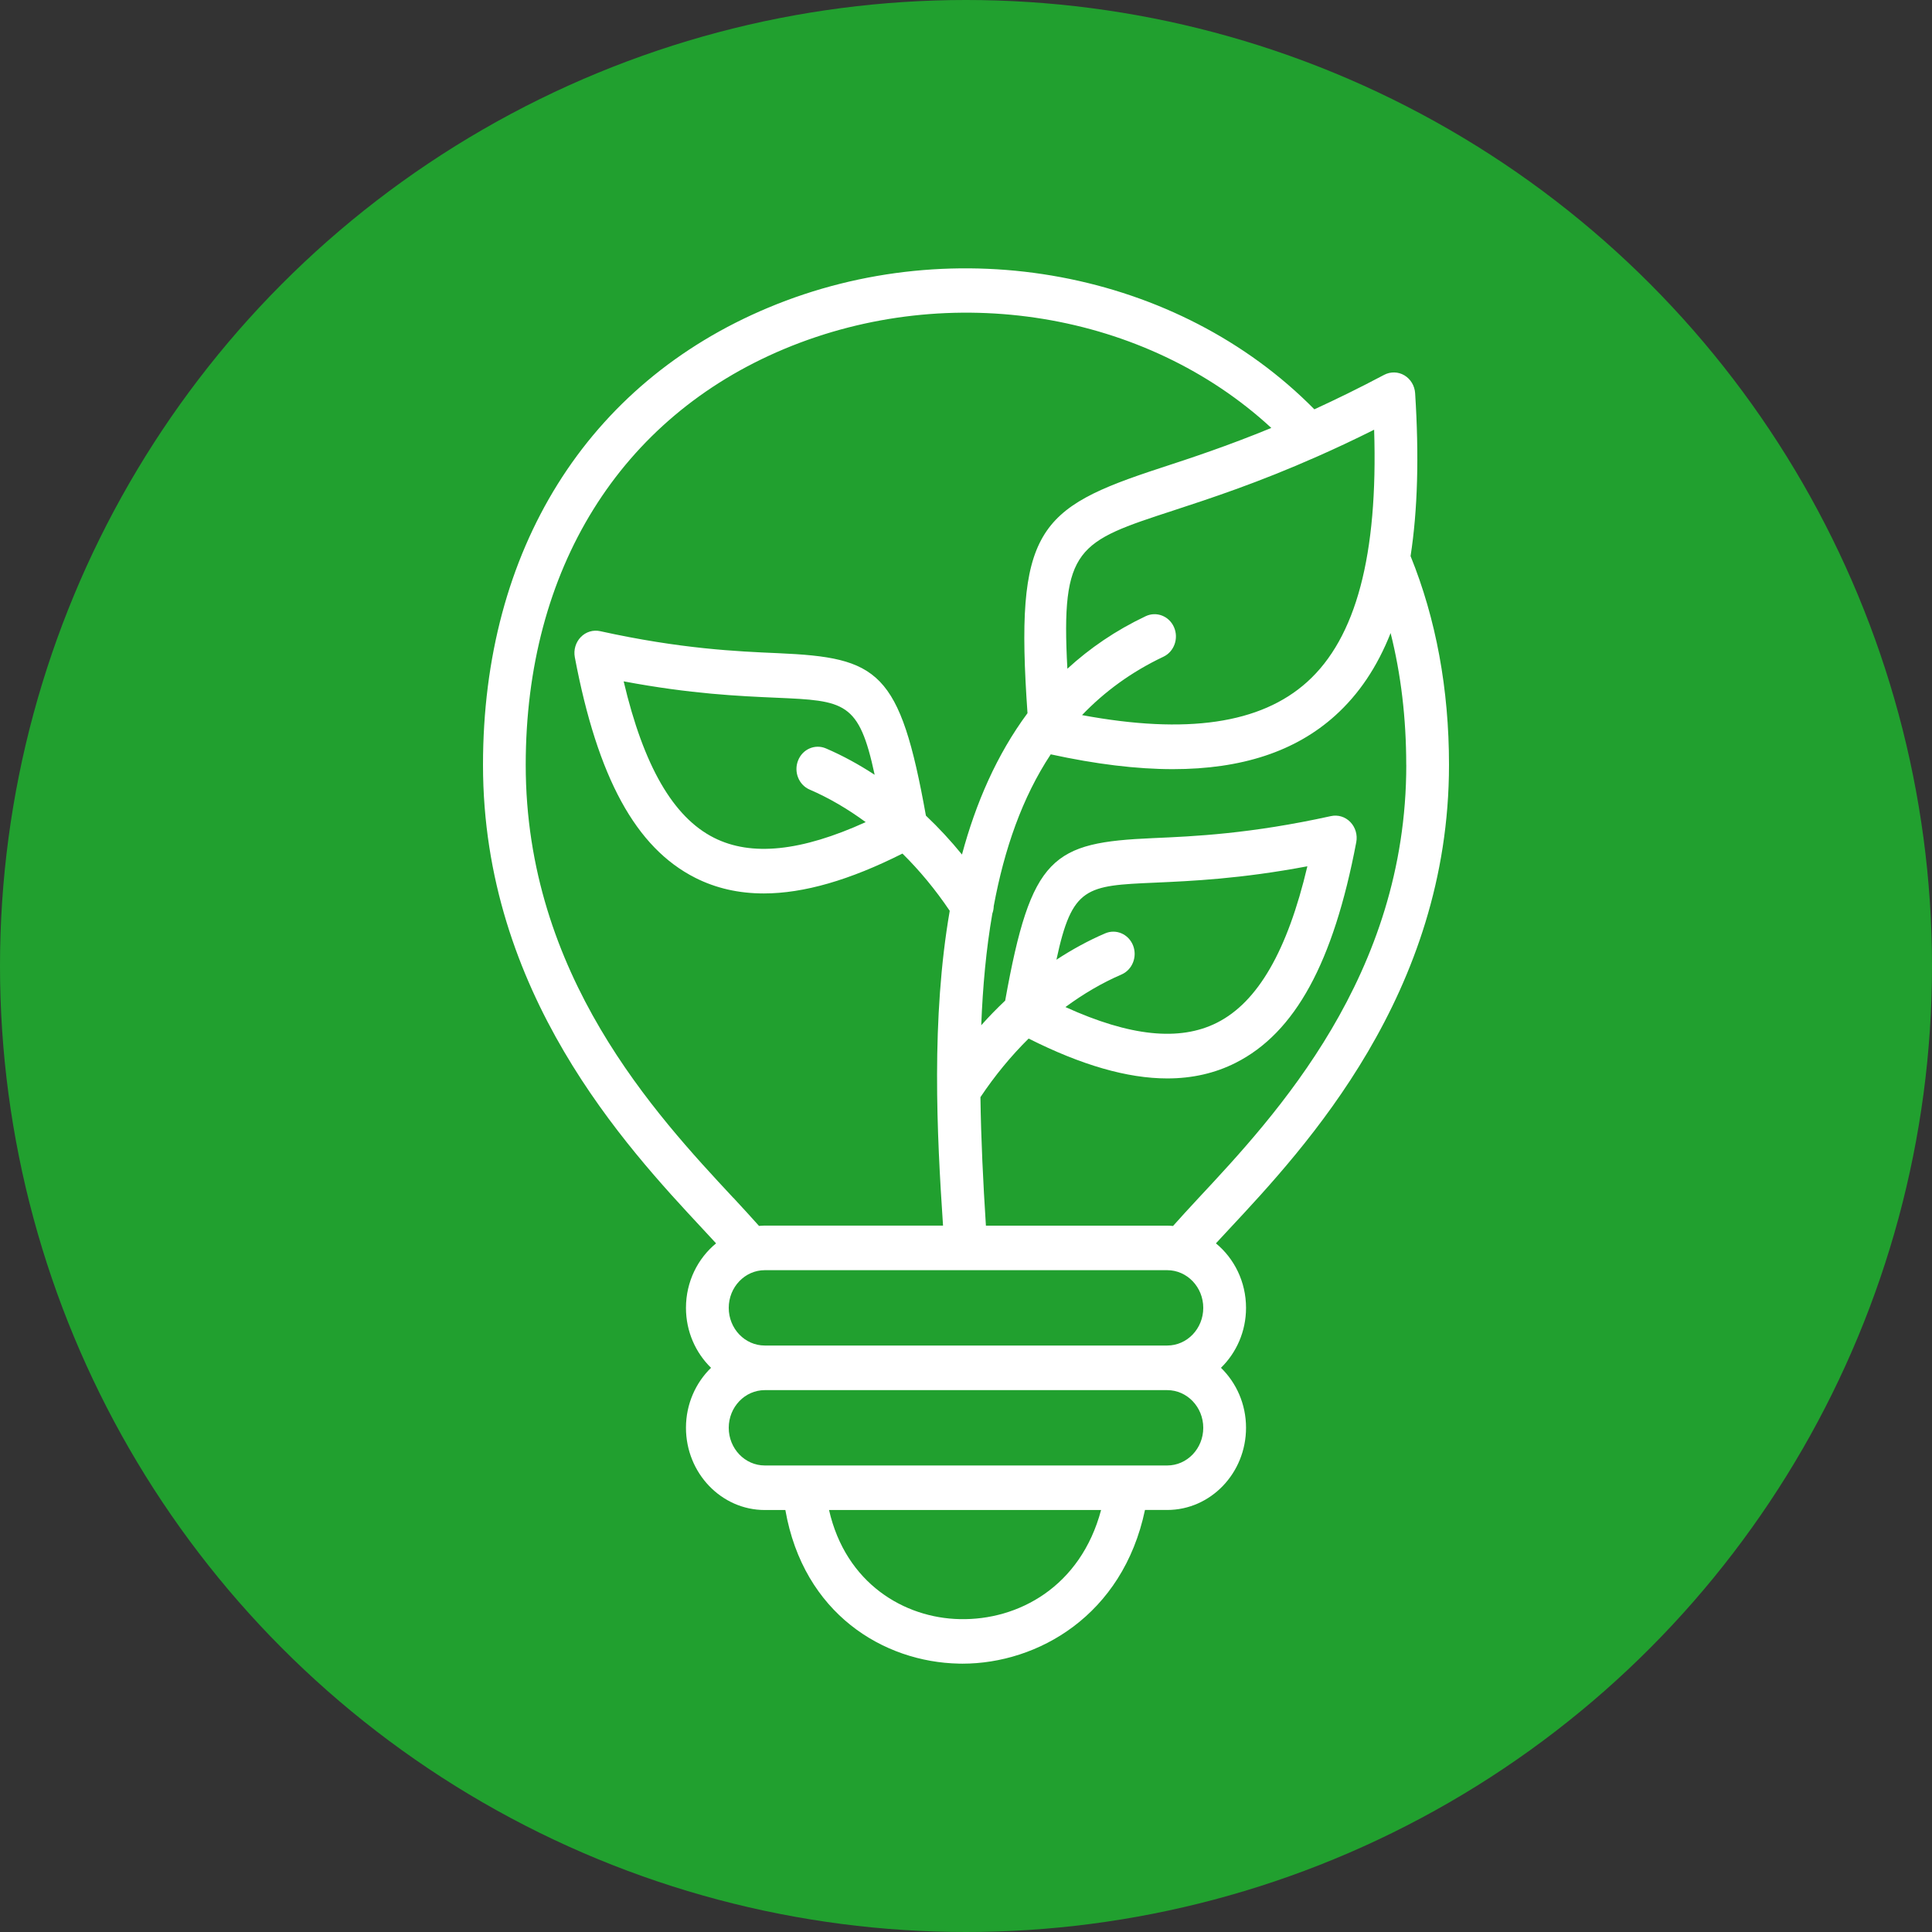
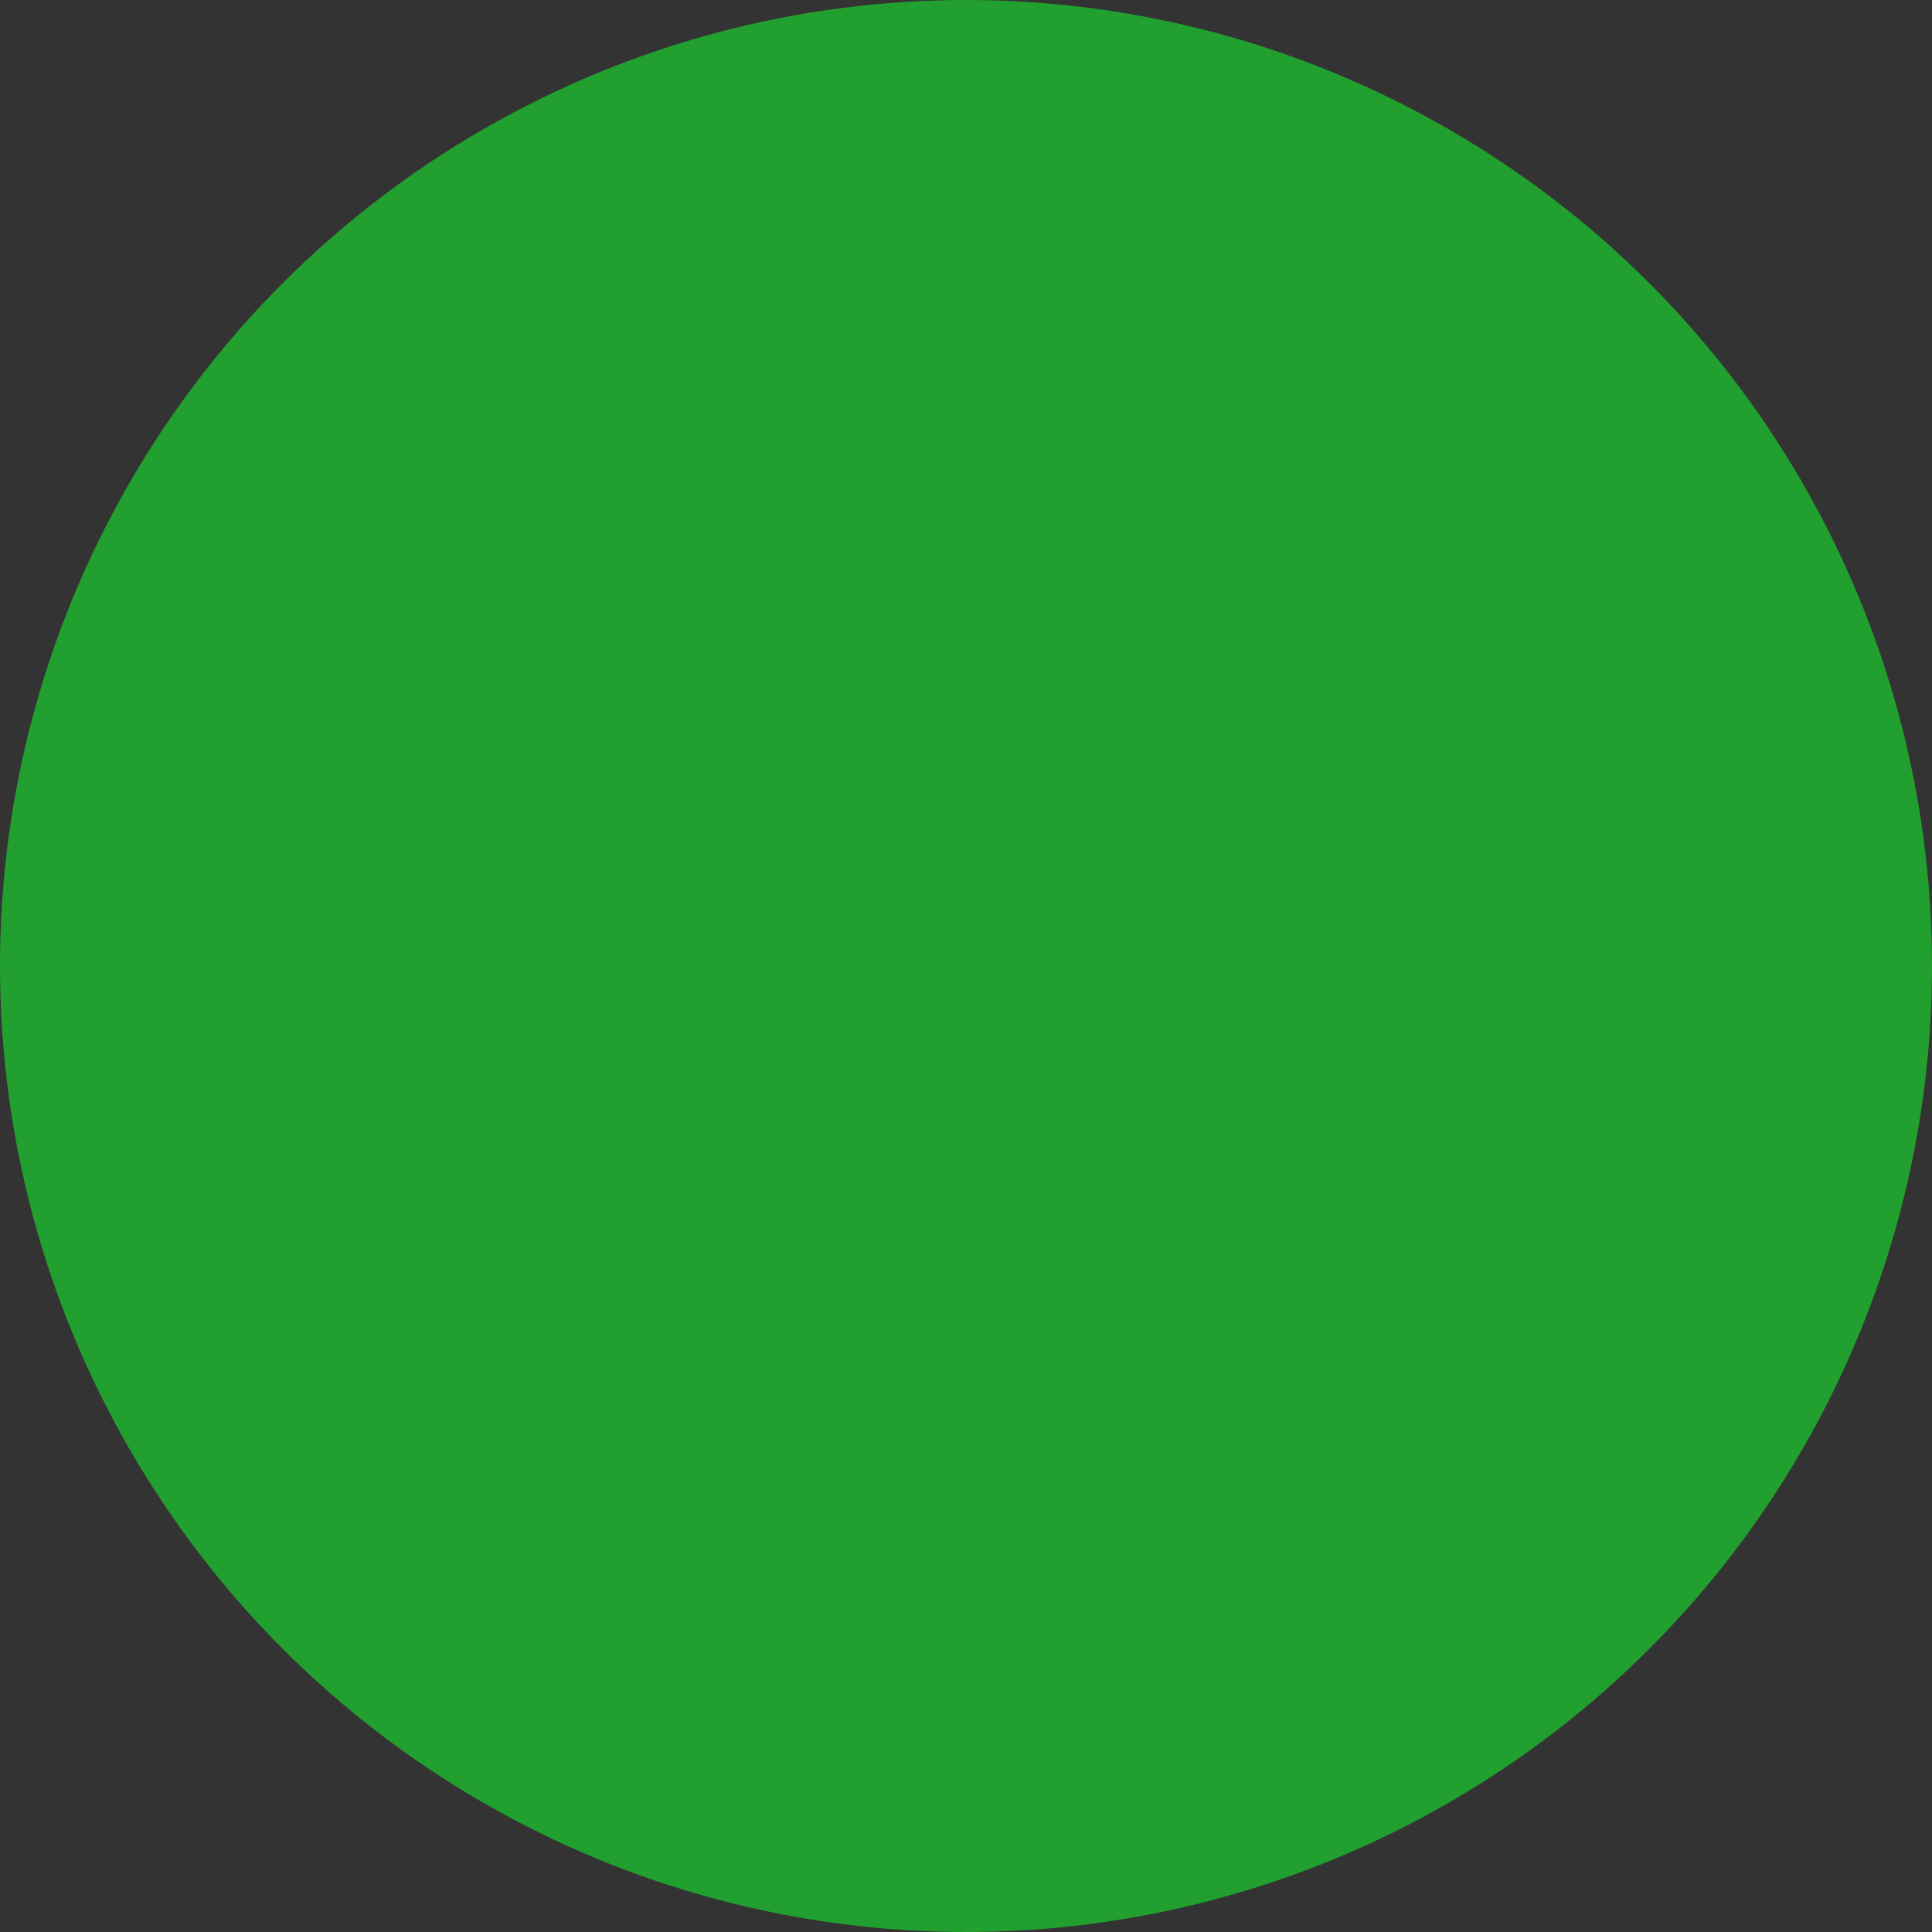
<svg xmlns="http://www.w3.org/2000/svg" width="36" height="36" viewBox="0 0 36 36" fill="none">
  <rect x="0" y="0" width="36" height="36" fill="#333333" stroke="none" />
  <g id="Frame 1321314719" clip-path="url(#clip0_186_2548)">
    <circle id="Ellipse 1" cx="18" cy="18" r="18" fill="#21A02F" />
-     <path id="Vector" d="M23.218 24.37C23.218 23.883 22.998 23.449 22.657 23.168C22.734 23.085 22.815 22.998 22.901 22.905C24.334 21.37 27 18.512 27 14.252C27 12.839 26.758 11.532 26.284 10.362C26.416 9.506 26.444 8.502 26.369 7.327C26.36 7.188 26.285 7.063 26.169 6.994C26.053 6.925 25.911 6.922 25.791 6.985C25.327 7.231 24.895 7.442 24.491 7.627C21.955 5.053 17.82 4.267 14.318 5.732C10.938 7.145 9 10.251 9 14.252C9 18.505 11.663 21.363 13.093 22.898C13.182 22.993 13.264 23.082 13.343 23.168C13.002 23.448 12.782 23.883 12.782 24.37C12.782 24.811 12.962 25.207 13.249 25.487C12.962 25.767 12.782 26.164 12.782 26.604C12.782 27.449 13.441 28.137 14.251 28.137H14.634C14.973 30.071 16.465 30.971 17.867 30.999C17.889 31 17.912 31 17.934 31C19.332 31 20.92 30.108 21.335 28.136H21.749C22.559 28.136 23.218 27.449 23.218 26.604C23.218 26.163 23.038 25.767 22.751 25.487C23.038 25.207 23.218 24.81 23.218 24.37L23.218 24.37ZM26.204 14.253C26.204 18.175 23.779 20.774 22.33 22.327C22.152 22.519 21.998 22.686 21.858 22.844C21.822 22.841 21.786 22.838 21.749 22.838H18.371C18.319 22.033 18.28 21.23 18.269 20.444C18.537 20.043 18.839 19.676 19.167 19.352C20.149 19.846 21.006 20.095 21.75 20.095C22.217 20.095 22.641 19.998 23.025 19.804C24.132 19.245 24.846 17.939 25.272 15.693C25.298 15.556 25.256 15.415 25.161 15.317C25.066 15.219 24.93 15.178 24.799 15.207C23.297 15.538 22.251 15.584 21.486 15.617C19.613 15.7 19.215 15.94 18.73 18.645C18.576 18.791 18.427 18.943 18.284 19.104C18.312 18.382 18.376 17.683 18.491 17.022C18.507 16.978 18.516 16.931 18.517 16.883C18.714 15.822 19.047 14.861 19.579 14.056C20.419 14.239 21.177 14.332 21.854 14.332C23.139 14.332 24.139 14.001 24.878 13.335C25.32 12.937 25.663 12.427 25.912 11.796C26.105 12.563 26.203 13.385 26.203 14.252L26.204 14.253ZM21.113 17.617C21.029 17.405 20.796 17.304 20.593 17.392C20.282 17.525 19.979 17.691 19.685 17.883C19.977 16.517 20.24 16.503 21.52 16.447C22.206 16.416 23.112 16.377 24.361 16.142C23.989 17.718 23.436 18.674 22.678 19.056C21.98 19.409 21.05 19.31 19.853 18.765C20.186 18.52 20.536 18.314 20.896 18.159C21.099 18.072 21.196 17.829 21.113 17.617ZM24.357 12.707C23.49 13.488 22.111 13.687 20.162 13.325C20.578 12.891 21.077 12.522 21.679 12.237C21.879 12.142 21.967 11.896 21.876 11.687C21.785 11.479 21.549 11.387 21.348 11.482C20.787 11.748 20.305 12.079 19.889 12.461C19.766 10.198 20.085 10.093 21.862 9.513C22.561 9.284 23.441 8.996 24.546 8.506C24.548 8.505 24.55 8.504 24.553 8.503C24.883 8.357 25.232 8.194 25.605 8.007C25.679 10.344 25.269 11.885 24.357 12.707ZM13.664 22.32C12.218 20.767 9.796 18.169 9.796 14.253C9.796 10.608 11.553 7.783 14.614 6.502C17.718 5.204 21.357 5.819 23.689 7.974C22.867 8.312 22.184 8.537 21.624 8.72C19.323 9.472 18.907 9.871 19.146 13.289C18.573 14.063 18.183 14.963 17.925 15.923C17.714 15.664 17.49 15.422 17.253 15.198C16.767 12.494 16.37 12.253 14.496 12.171C13.732 12.138 12.686 12.092 11.184 11.761C11.053 11.732 10.917 11.773 10.822 11.871C10.727 11.969 10.685 12.11 10.711 12.247C11.135 14.491 11.848 15.797 12.956 16.357C13.34 16.551 13.764 16.648 14.233 16.648C14.977 16.648 15.835 16.399 16.816 15.905C17.137 16.222 17.433 16.58 17.697 16.972C17.349 18.982 17.457 21.129 17.572 22.837H14.251C14.214 22.837 14.179 22.841 14.143 22.843C14.001 22.683 13.845 22.514 13.665 22.319L13.664 22.32ZM15.087 14.713C15.447 14.868 15.797 15.074 16.131 15.319C14.932 15.864 14.001 15.963 13.303 15.61C12.544 15.227 11.992 14.271 11.621 12.696C12.87 12.931 13.776 12.971 14.463 13.001C15.743 13.057 16.006 13.072 16.298 14.437C16.004 14.245 15.701 14.079 15.391 13.946C15.187 13.858 14.954 13.959 14.871 14.171C14.787 14.383 14.884 14.626 15.087 14.713L15.087 14.713ZM17.883 30.17C16.854 30.149 15.76 29.509 15.448 28.137H20.517C20.136 29.567 18.973 30.195 17.883 30.17ZM22.421 26.605C22.421 26.992 22.12 27.307 21.749 27.307H14.251C13.88 27.307 13.579 26.992 13.579 26.605C13.579 26.218 13.88 25.903 14.251 25.903H21.749C22.12 25.903 22.421 26.218 22.421 26.605ZM14.251 25.072C13.88 25.072 13.579 24.758 13.579 24.37C13.579 23.983 13.88 23.668 14.251 23.668H21.749C22.12 23.668 22.421 23.983 22.421 24.37C22.421 24.758 22.12 25.072 21.749 25.072H14.251Z" fill="white" />
  </g>
  <defs>
    <clipPath id="clip0_186_2548">
      <rect width="36" height="36" fill="white" />
    </clipPath>
  </defs>
</svg>